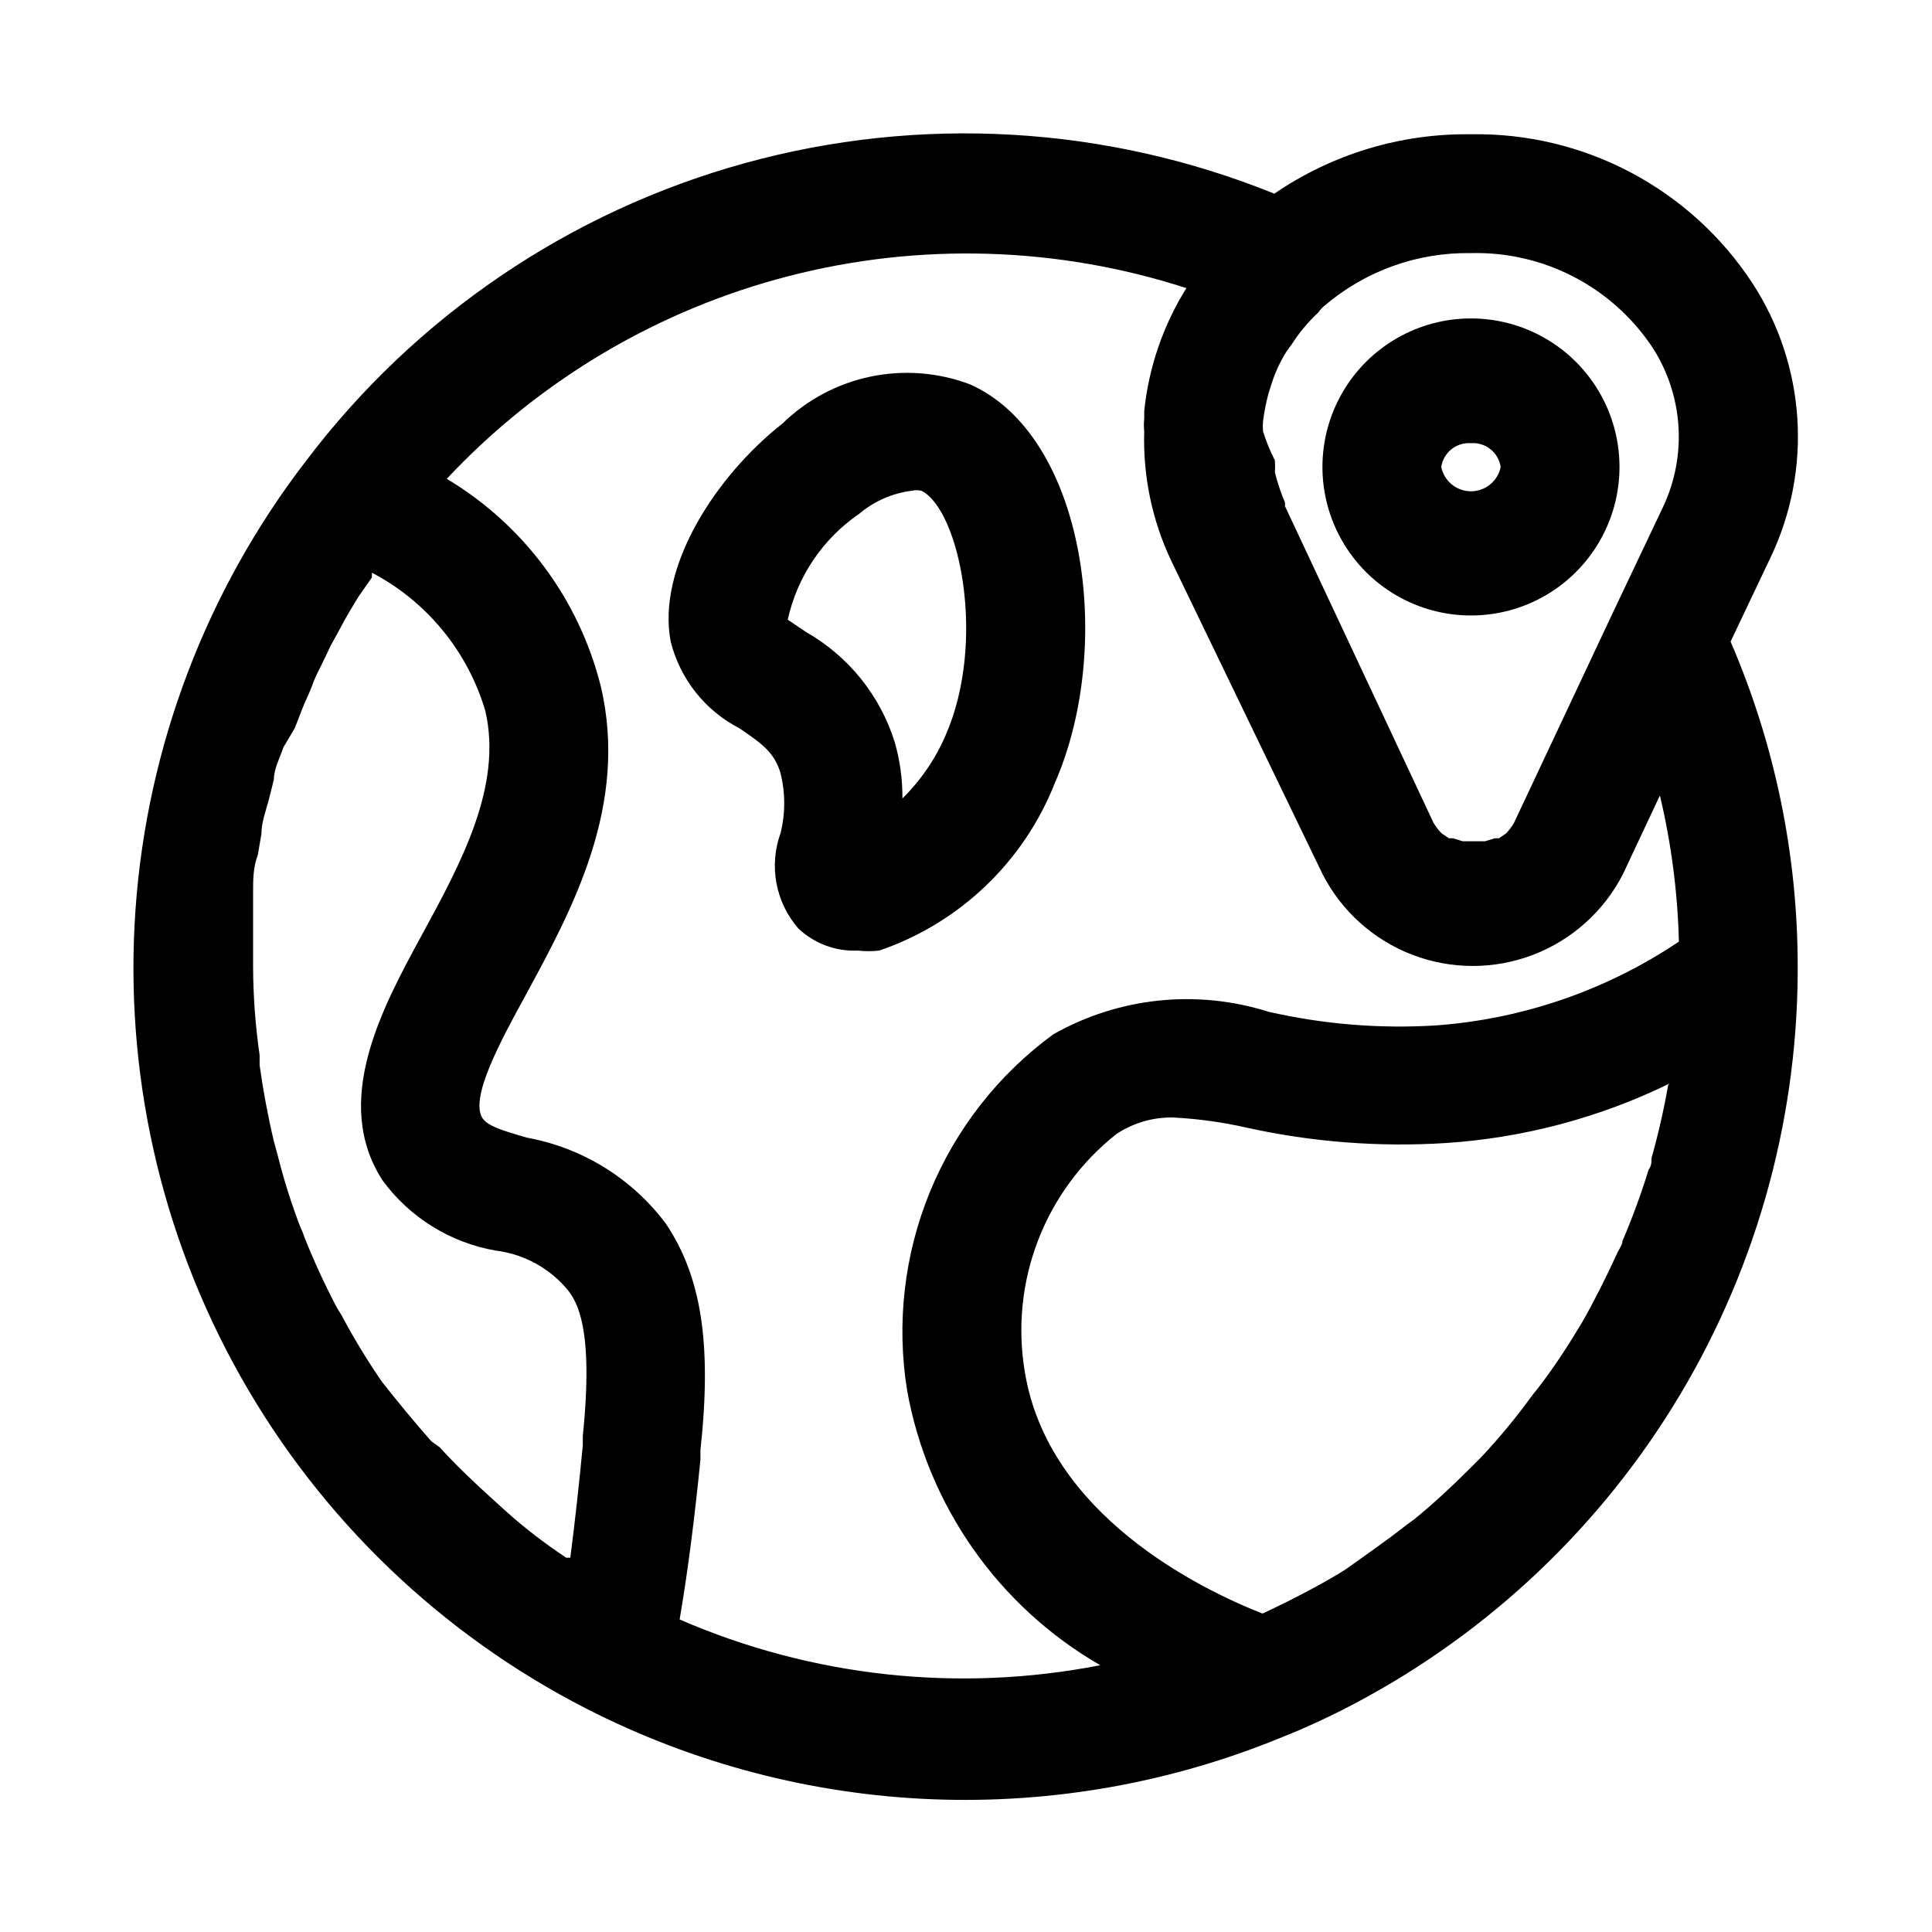
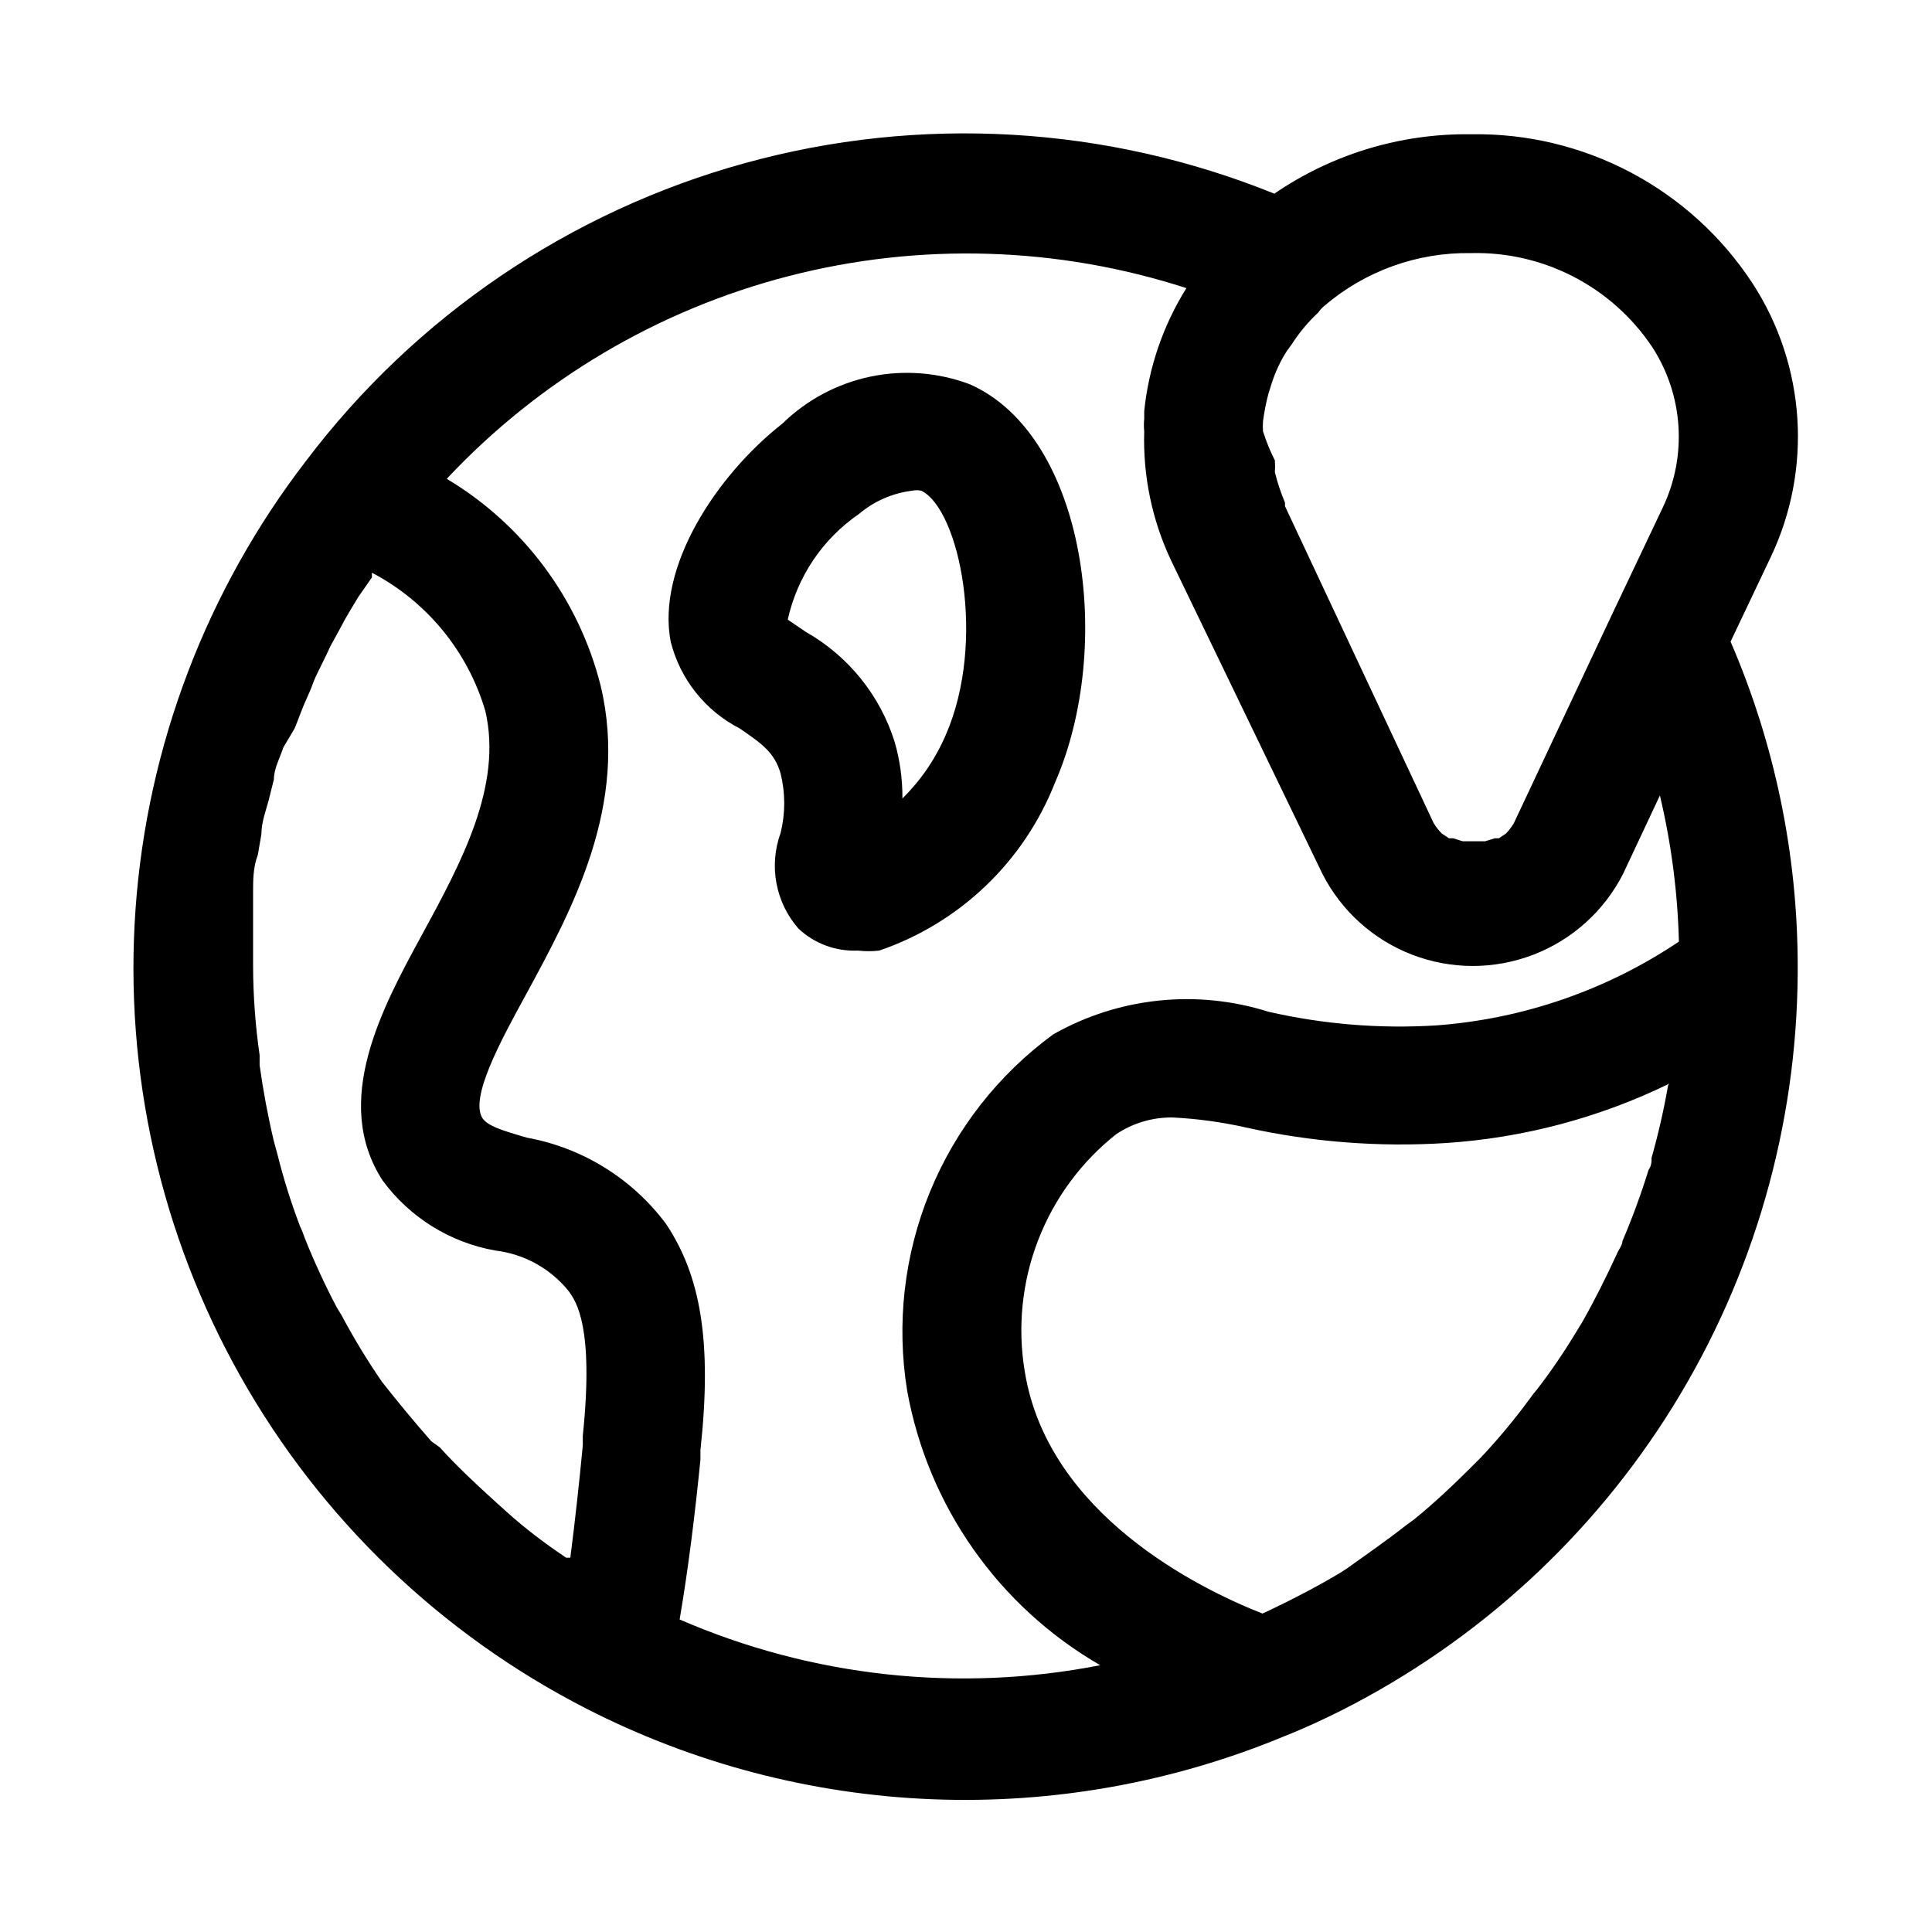
<svg xmlns="http://www.w3.org/2000/svg" fill="#000000" width="800px" height="800px" version="1.1" viewBox="144 144 512 512">
  <g>
    <path d="m620.41 400c-0.016-29.566-6.066-58.82-17.789-85.965l10.547-22.199c11.211-23.41 9.422-50.973-4.723-72.738-16.438-25.113-44.613-40.035-74.625-39.516-18.582-0.254-36.785 5.246-52.113 15.742-44.613-18.051-93.934-20.895-140.33-8.086-46.391 12.809-87.27 40.551-116.3 78.938-26.375 34.285-42.078 75.57-45.156 118.72-3.078 43.145 6.609 86.246 27.855 123.93 21.242 37.68 53.102 68.277 91.613 87.98 28.484 14.57 59.805 22.77 91.777 24.02s63.836-4.477 93.371-16.777c5.195-2.047 10.234-4.41 14.957-6.769v-0.004c36.148-18.285 66.559-46.18 87.891-80.621 21.332-34.441 32.758-74.094 33.023-114.6zm-34.32 31.488c-1.137 6.523-2.606 12.988-4.41 19.363 0 1.102 0 2.047-0.789 3.148h0.004c-1.98 6.414-4.293 12.719-6.93 18.895 0 1.102-1.102 2.363-1.574 3.621-2.832 6.141-5.824 12.121-9.133 17.949l-1.258 2.047c-3.305 5.512-6.926 10.863-10.707 15.742-0.613 0.703-1.191 1.441-1.73 2.203-4.027 5.512-8.391 10.77-13.066 15.746l-2.832 2.832c-4.723 4.723-9.605 9.289-14.801 13.539l-2.363 1.73c-5.195 4.094-10.707 7.871-15.742 11.492l-1.73 1.102c-5.824 3.465-12.121 6.769-18.422 9.762l-2.047 0.945c-16.848-6.613-56.836-26.293-62.977-64.078v0.004c-1.969-11.707-0.758-23.727 3.508-34.805 4.266-11.078 11.426-20.809 20.738-28.172 4.426-2.949 9.641-4.484 14.957-4.41 6.57 0.332 13.102 1.227 19.52 2.68 17.355 3.844 35.164 5.223 52.902 4.09 20.566-1.355 40.672-6.703 59.195-15.742 0 0-0.156 0.316-0.312 0.316zm-4.25-195.54c8.27 12.715 9.344 28.812 2.832 42.508l-13.227 27.867-26.289 55.891c-0.594 0.961-1.281 1.855-2.047 2.68l-1.891 1.258h-1.102l-2.519 0.789h-5.984l-2.519-0.789h-1.102l-1.891-1.258h0.004c-0.859-0.844-1.598-1.797-2.207-2.836l-39.359-83.914v-0.945c-1.102-2.602-1.996-5.285-2.676-8.031 0.074-1.047 0.074-2.098 0-3.148-1.262-2.481-2.312-5.059-3.148-7.715-0.074-0.891-0.074-1.785 0-2.676 0.32-2.441 0.793-4.859 1.418-7.242l0.945-2.992c0.953-2.934 2.273-5.738 3.934-8.344l1.258-1.73h0.004c1.992-3.121 4.371-5.977 7.082-8.504 0.441-0.648 0.973-1.23 1.574-1.73 10.816-9.266 24.648-14.254 38.891-14.012 19.211-0.488 37.336 8.898 48.02 24.875zm-370.77 149.25v-4.723c0-3.305 0-6.613 1.258-9.918l0.945-5.512c0-2.992 1.102-5.984 1.891-8.816l1.418-5.668c0-2.832 1.574-5.668 2.519-8.5l2.988-5.039c1.102-2.676 2.047-5.512 3.305-8.188 1.258-2.676 1.418-3.621 2.203-5.352 0.789-1.73 2.676-5.352 3.938-8.188l2.676-4.879c1.418-2.832 3.148-5.512 4.723-8.188l3.625-5.199v-1.258c14.578 7.648 25.43 20.887 30.07 36.684 4.566 19.836-6.297 39.988-16.848 59.355-10.547 19.363-23.93 44.082-10.391 65.023 7.203 9.816 17.922 16.473 29.914 18.578 7.602 0.914 14.547 4.754 19.367 10.703 2.047 2.832 6.769 9.445 3.777 38.414v2.519c-0.945 9.918-2.047 19.996-3.305 29.758h-1.102c-5.668-3.777-11.02-7.871-15.742-12.121l-3.309-2.992c-5.039-4.566-9.918-9.133-14.484-14.168l-2.207-1.578c-4.566-5.195-8.973-10.547-13.066-15.742-3.902-5.668-7.477-11.559-10.707-17.633l-1.258-2.047c-3.152-5.988-5.988-12.137-8.504-18.422-0.352-1.074-0.77-2.125-1.258-3.148-2.375-6.223-4.371-12.586-5.984-19.051l-0.945-3.465c-1.574-6.613-2.832-13.383-3.777-20.152v-2.676c-1.129-7.82-1.707-15.711-1.73-23.613v-14.801zm113.04 187.98c2.363-13.855 4.094-28.184 5.512-42.352v-2.519c3.148-28.969 0-46.289-9.133-59.984-8.953-11.992-22.117-20.148-36.844-22.828-7.086-2.047-10.391-3.148-11.809-5.195-3.305-5.352 4.566-19.996 11.652-32.906 12.121-22.355 27.238-50.066 19.68-81.711-5.793-22.945-20.457-42.656-40.777-54.789 24.516-26.152 55.961-44.789 90.668-53.738 34.707-8.949 71.246-7.84 105.35 3.199-6.168 9.867-9.992 21.016-11.18 32.59v2.047c-0.117 1.098-0.117 2.207 0 3.305-0.359 11.789 2.066 23.492 7.086 34.164l40.145 83.129c5.019 9.84 13.504 17.477 23.816 21.434 10.312 3.957 21.723 3.957 32.035 0 10.312-3.957 18.797-11.594 23.816-21.434l9.762-20.781c3.019 12.699 4.707 25.68 5.035 38.73-19.125 12.844-41.262 20.492-64.234 22.199-14.949 0.938-29.953-0.281-44.555-3.621-19.004-6.004-39.652-3.836-56.996 5.984-14.543 10.637-25.863 25.09-32.699 41.762-6.836 16.676-8.922 34.914-6.031 52.703 5.523 30.59 24.242 57.199 51.168 72.734-37.523 7.332-76.395 3.106-111.46-12.121z" />
-     <path d="m494.46 267.75c0 14.059 7.504 27.055 19.684 34.086 12.176 7.031 27.18 7.031 39.359 0 12.176-7.031 19.68-20.027 19.68-34.086 0-14.062-7.504-27.059-19.68-34.09-12.18-7.031-27.184-7.031-39.359 0-12.18 7.031-19.684 20.027-19.684 34.09zm39.359-6.297 0.004-0.004c3.867-0.289 7.305 2.461 7.871 6.301-0.754 3.75-4.047 6.445-7.871 6.445s-7.121-2.695-7.875-6.445c0.57-3.84 4.004-6.59 7.875-6.301z" />
-     <path d="m423.61 351.35c15.742-36.055 8.188-91.789-22.516-105.48h0.004c-8.422-3.191-17.578-3.906-26.395-2.066-8.812 1.84-16.918 6.164-23.359 12.457-17.633 13.855-33.379 38.102-29.598 57.781 2.496 9.934 9.152 18.312 18.266 22.988 5.984 4.094 9.289 6.453 10.863 11.965 1.277 5.168 1.277 10.574 0 15.742-1.555 4.262-1.934 8.863-1.105 13.32 0.832 4.457 2.844 8.613 5.828 12.027 4.246 3.988 9.922 6.09 15.742 5.828 1.883 0.215 3.785 0.215 5.668 0 21.328-7.281 38.371-23.578 46.602-44.559zm-28.969-12.594c-2.699 6.309-6.606 12.031-11.492 16.848 0.043-5.059-0.645-10.098-2.047-14.957-3.852-12.328-12.234-22.738-23.457-29.129l-4.883-3.305c2.512-11.402 9.266-21.422 18.895-28.023 3.973-3.367 8.844-5.5 14.012-6.141 0.828-0.18 1.688-0.18 2.519 0 10.074 5.039 17.316 39.832 6.453 64.707z" />
+     <path d="m423.61 351.35c15.742-36.055 8.188-91.789-22.516-105.48c-8.422-3.191-17.578-3.906-26.395-2.066-8.812 1.84-16.918 6.164-23.359 12.457-17.633 13.855-33.379 38.102-29.598 57.781 2.496 9.934 9.152 18.312 18.266 22.988 5.984 4.094 9.289 6.453 10.863 11.965 1.277 5.168 1.277 10.574 0 15.742-1.555 4.262-1.934 8.863-1.105 13.32 0.832 4.457 2.844 8.613 5.828 12.027 4.246 3.988 9.922 6.09 15.742 5.828 1.883 0.215 3.785 0.215 5.668 0 21.328-7.281 38.371-23.578 46.602-44.559zm-28.969-12.594c-2.699 6.309-6.606 12.031-11.492 16.848 0.043-5.059-0.645-10.098-2.047-14.957-3.852-12.328-12.234-22.738-23.457-29.129l-4.883-3.305c2.512-11.402 9.266-21.422 18.895-28.023 3.973-3.367 8.844-5.5 14.012-6.141 0.828-0.18 1.688-0.18 2.519 0 10.074 5.039 17.316 39.832 6.453 64.707z" />
  </g>
</svg>